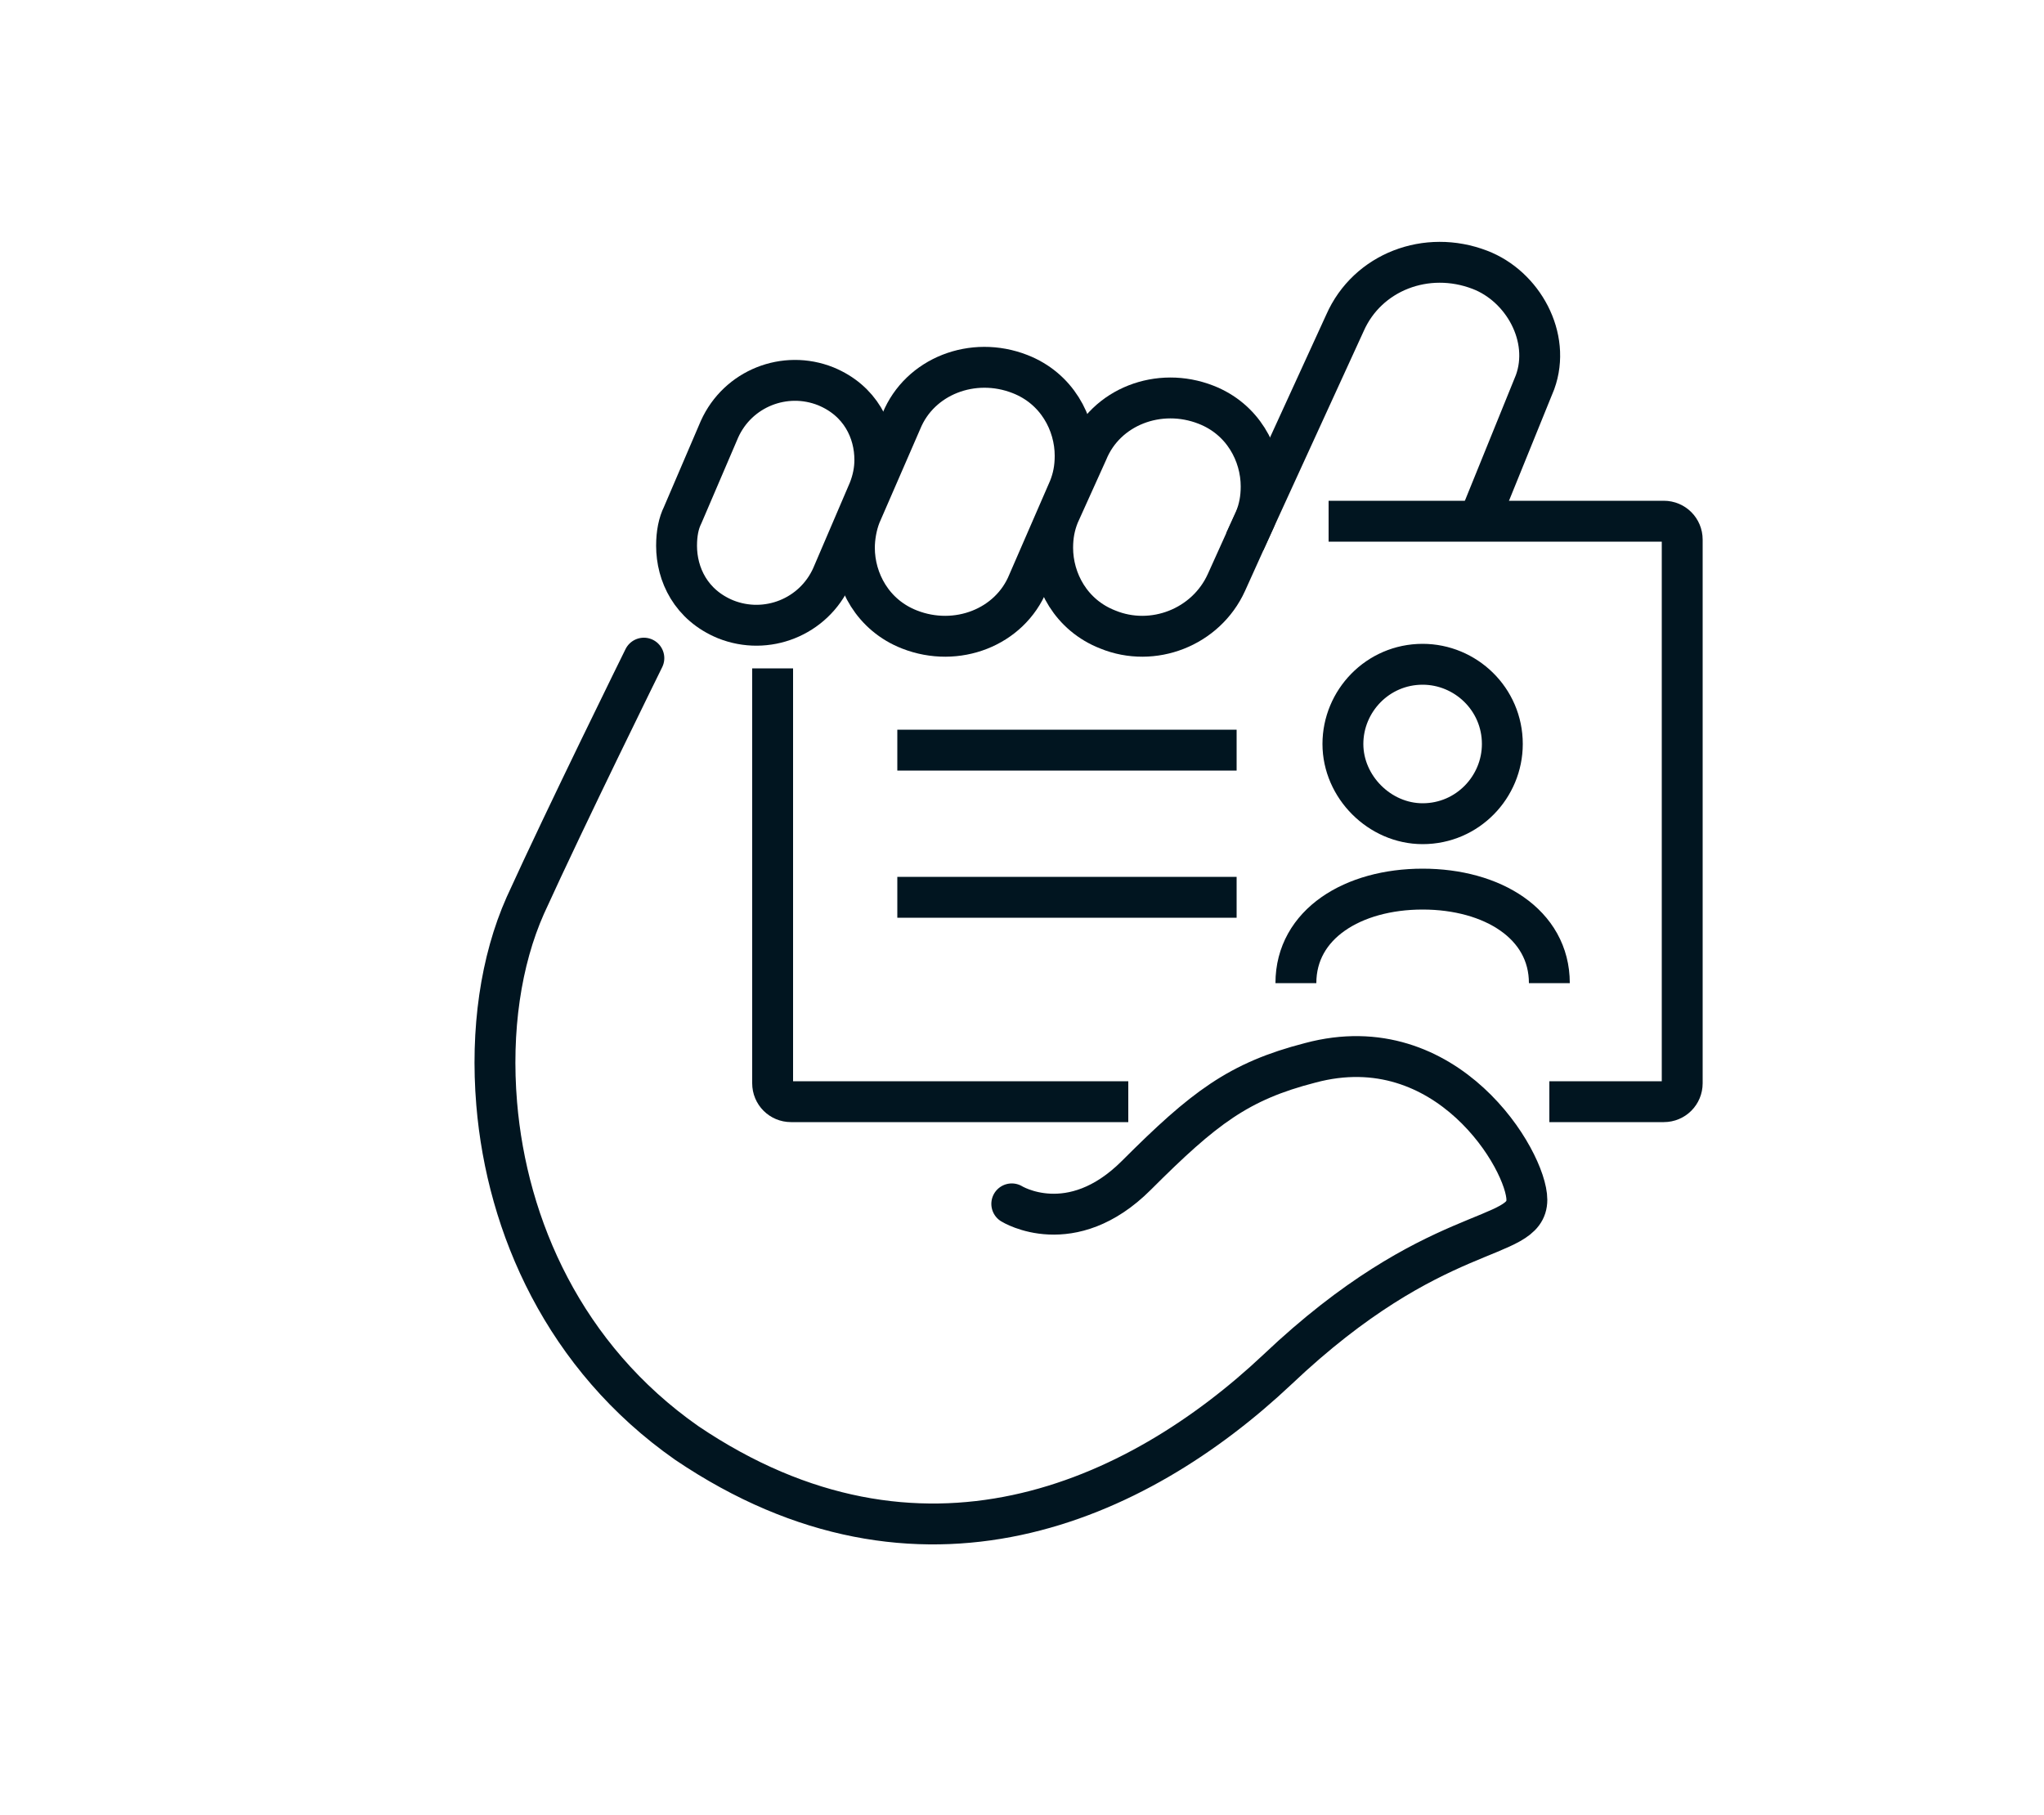
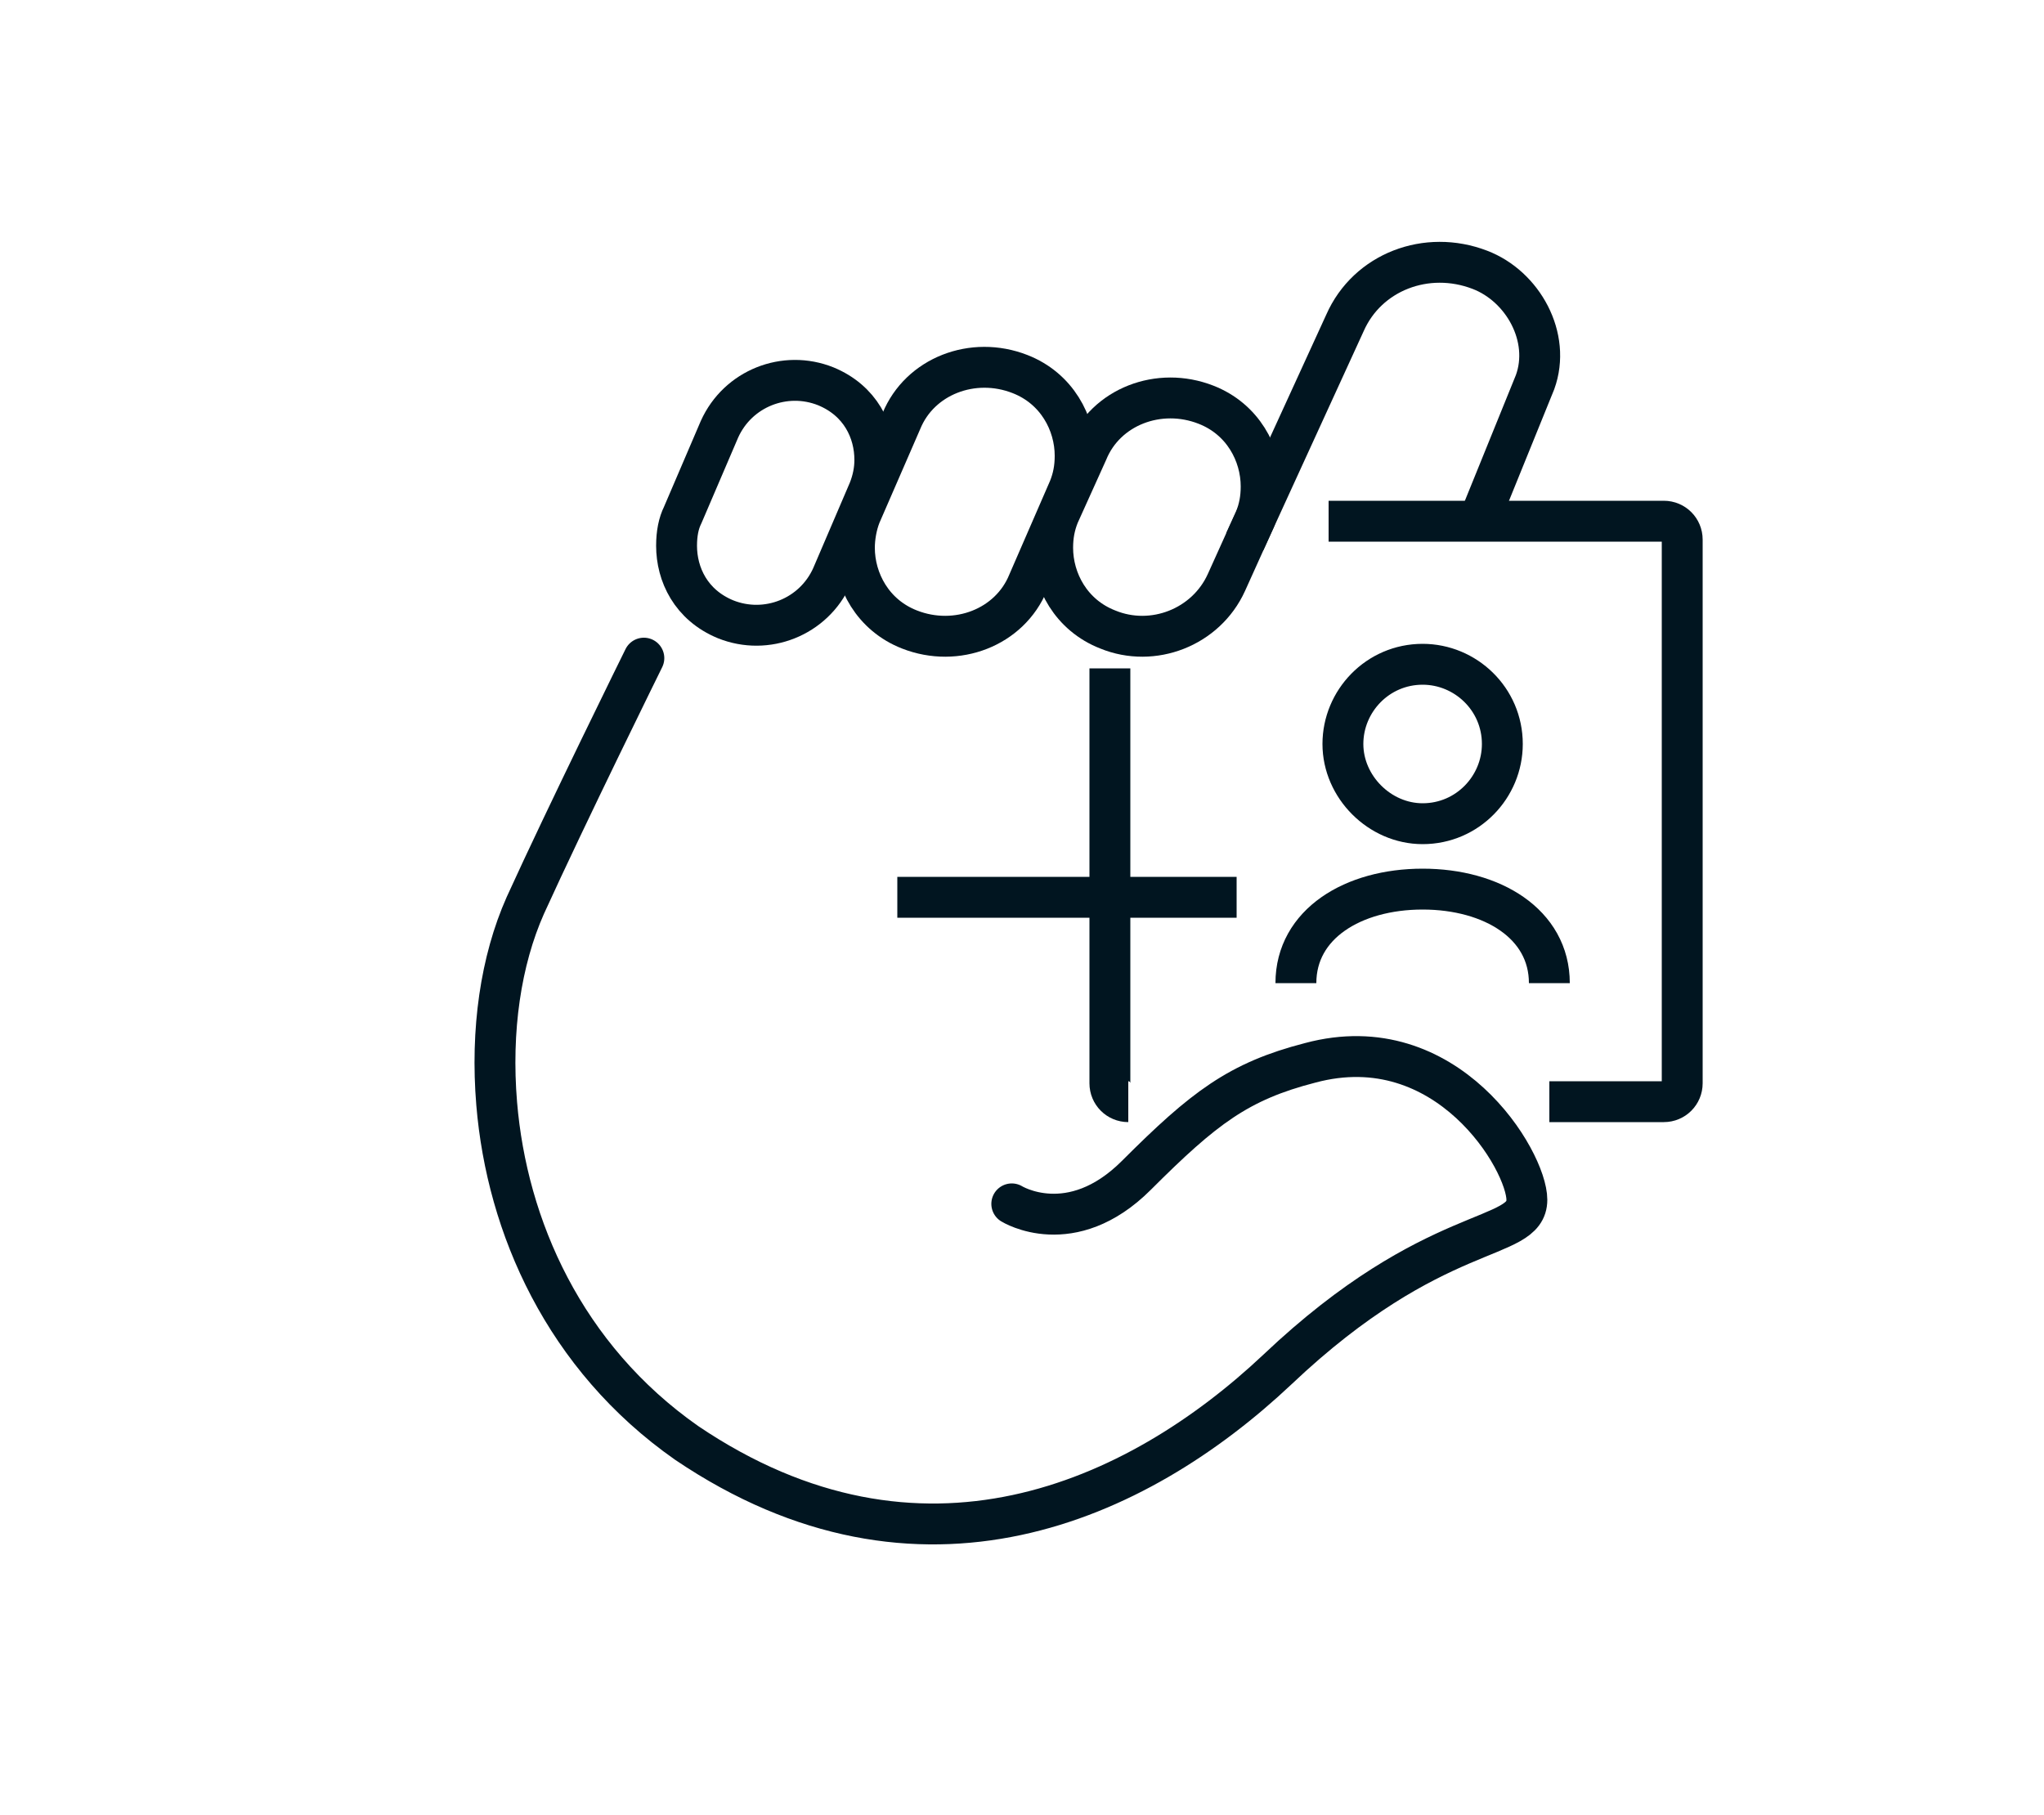
<svg xmlns="http://www.w3.org/2000/svg" id="Icons" x="0px" y="0px" viewBox="0 0 100 88.8" style="enable-background:new 0 0 100 88.8;" xml:space="preserve">
  <style type="text/css">	.st0{fill:#34444D;}	.st1{fill:#B3B9BC;}	.st2{fill:#FFFFFF;}	.st3{fill:none;stroke:#FFFFFF;stroke-linejoin:round;stroke-miterlimit:10;}	.st4{fill:none;stroke:#D9DCDE;stroke-miterlimit:10;}	.st5{fill:none;stroke:#011520;stroke-width:2;stroke-linejoin:round;stroke-miterlimit:10;}	.st6{fill:none;stroke:#011520;stroke-width:2;stroke-linecap:round;stroke-linejoin:round;stroke-miterlimit:10;}	.st7{fill:none;stroke:#011520;stroke-width:2;stroke-linecap:round;stroke-miterlimit:10;}	.st8{fill:none;stroke:#011520;stroke-width:2;stroke-miterlimit:10;}	.st9{fill:none;stroke:#011520;stroke-width:2;}	.st10{fill:none;stroke:#011520;stroke-width:2;stroke-linecap:round;stroke-linejoin:round;}</style>
  <g>
    <path class="st5" d="M65,25.5h16.4c0.5,0,0.9,0.4,0.9,0.9V53c0,0.5-0.4,0.9-0.9,0.9h-5.6" />
-     <path class="st5" d="M55.2,53.9H38.7c-0.5,0-0.9-0.4-0.9-0.9V32.7" />
+     <path class="st5" d="M55.2,53.9c-0.5,0-0.9-0.4-0.9-0.9V32.7" />
    <path class="st5" d="M60.9,26.5l4.9-10.7c1.1-2.5,4-3.6,6.6-2.6c2.1,0.8,3.5,3.3,2.7,5.5l-2.8,6.9" />
    <path class="st6" d="M49.5,58.9c0,0,2.9,1.8,6.1-1.4c3.3-3.3,5-4.6,8.5-5.5c6.7-1.8,10.6,4.8,10.6,6.7c0,2.1-4.5,1-12.2,8.3  c-6.9,6.5-17.5,11.3-28.9,3.6C27.6,66.4,24.8,60,24.3,54c-0.3-3.6,0.2-7,1.4-9.7c2-4.4,5.8-12.1,5.8-12.1" />
    <path class="st5" d="M44.1,20.6l-2,4.6c-0.2,0.5-0.3,1.1-0.3,1.6c0,1.6,0.9,3.3,2.7,4c2.3,0.9,4.9-0.1,5.8-2.3l2-4.6  c0.2-0.5,0.3-1,0.3-1.6c0-1.6-0.9-3.3-2.7-4C47.6,17.4,45,18.4,44.1,20.6z" />
    <path class="st5" d="M33.4,25.2l1.8-4.2c0.9-2,3.2-2.9,5.2-2.1c1.7,0.7,2.4,2.2,2.4,3.6c0,0.5-0.1,1-0.3,1.5l-1.8,4.2  c-0.9,2-3.2,2.9-5.2,2.1c-1.7-0.7-2.4-2.2-2.4-3.6C33.1,26.1,33.2,25.6,33.4,25.2z" />
    <path class="st5" d="M54.2,30.8c-1.8-0.7-2.7-2.4-2.7-4c0-0.6,0.1-1.1,0.3-1.6l1.4-3.1c0.9-2.2,3.5-3.2,5.8-2.3  c1.8,0.7,2.7,2.4,2.7,4c0,0.6-0.1,1.1-0.3,1.6L60,28.5C59,30.7,56.4,31.7,54.2,30.8z" />
    <path class="st5" d="M69.6,40.3c2.2,0,3.9-1.8,3.9-3.9c0-2.2-1.8-3.9-3.9-3.9c-2.2,0-3.9,1.8-3.9,3.9  C65.7,38.5,67.5,40.3,69.6,40.3z" />
    <path class="st5" d="M75.8,48.1c0-2.9-2.8-4.6-6.2-4.6c-3.4,0-6.2,1.7-6.2,4.6" />
-     <line class="st5" x1="60.5" y1="36.7" x2="43.9" y2="36.7" />
    <line class="st5" x1="60.5" y1="43.9" x2="43.9" y2="43.9" />
  </g>
</svg>